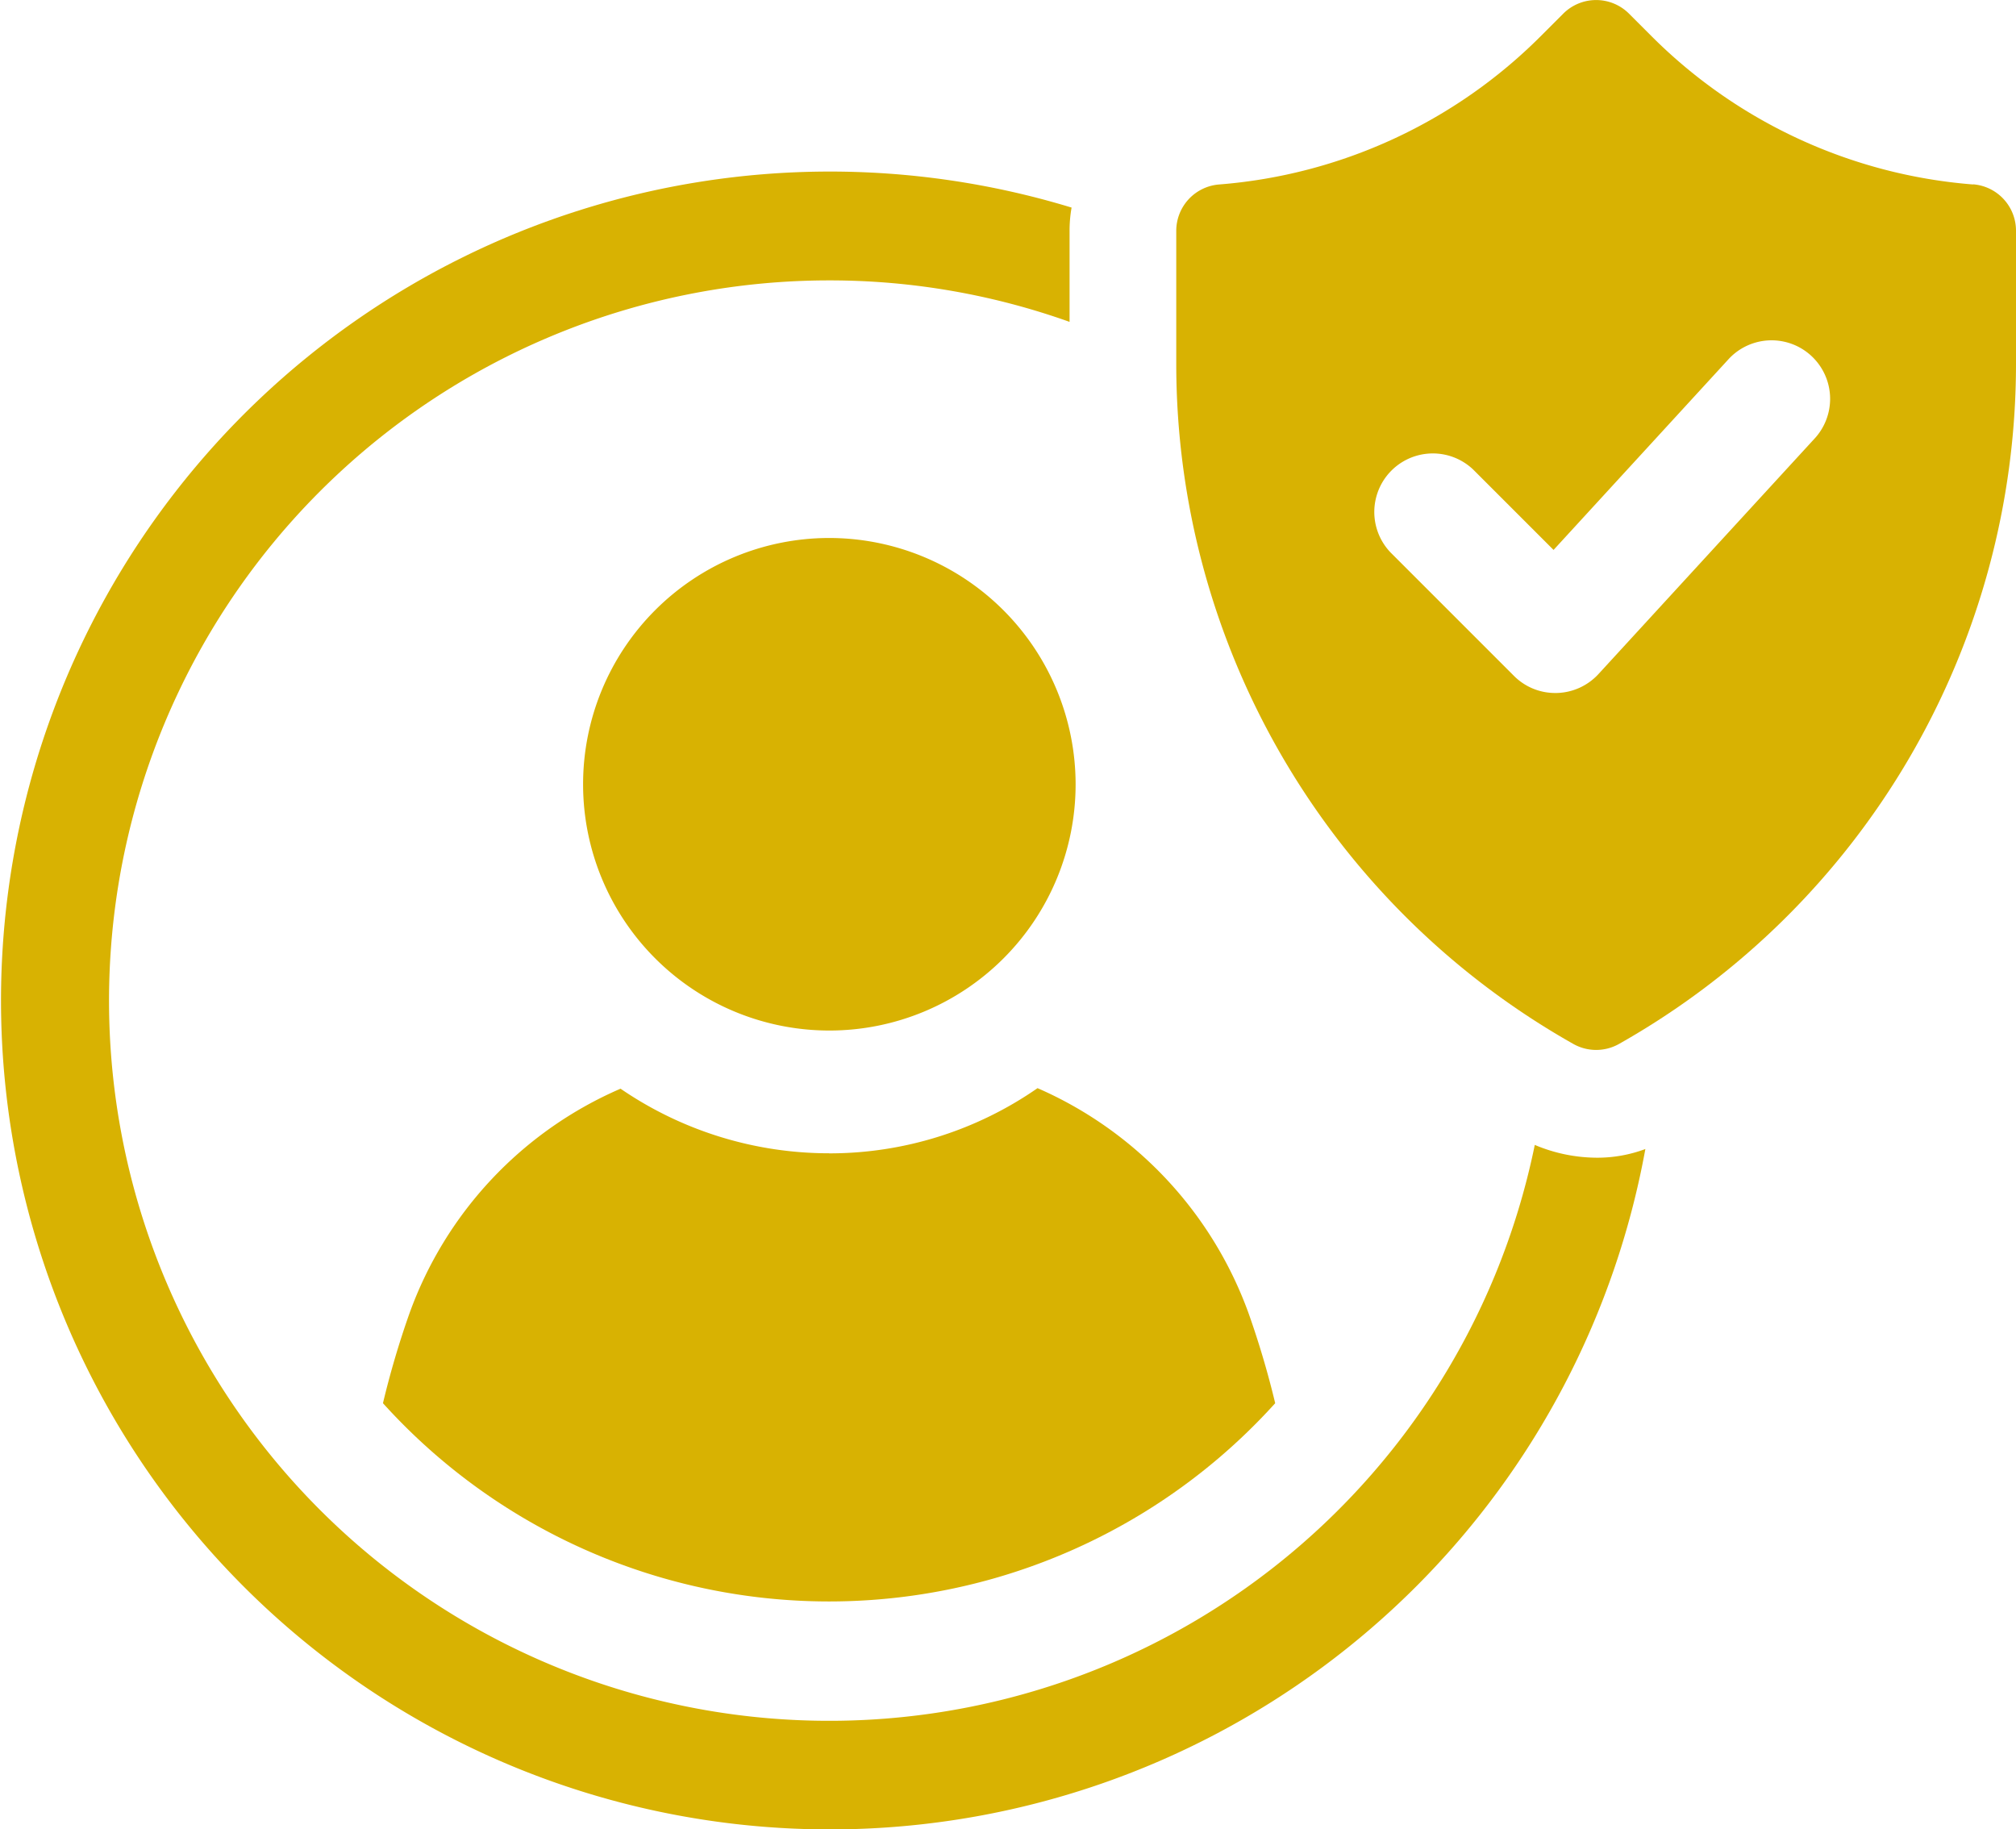
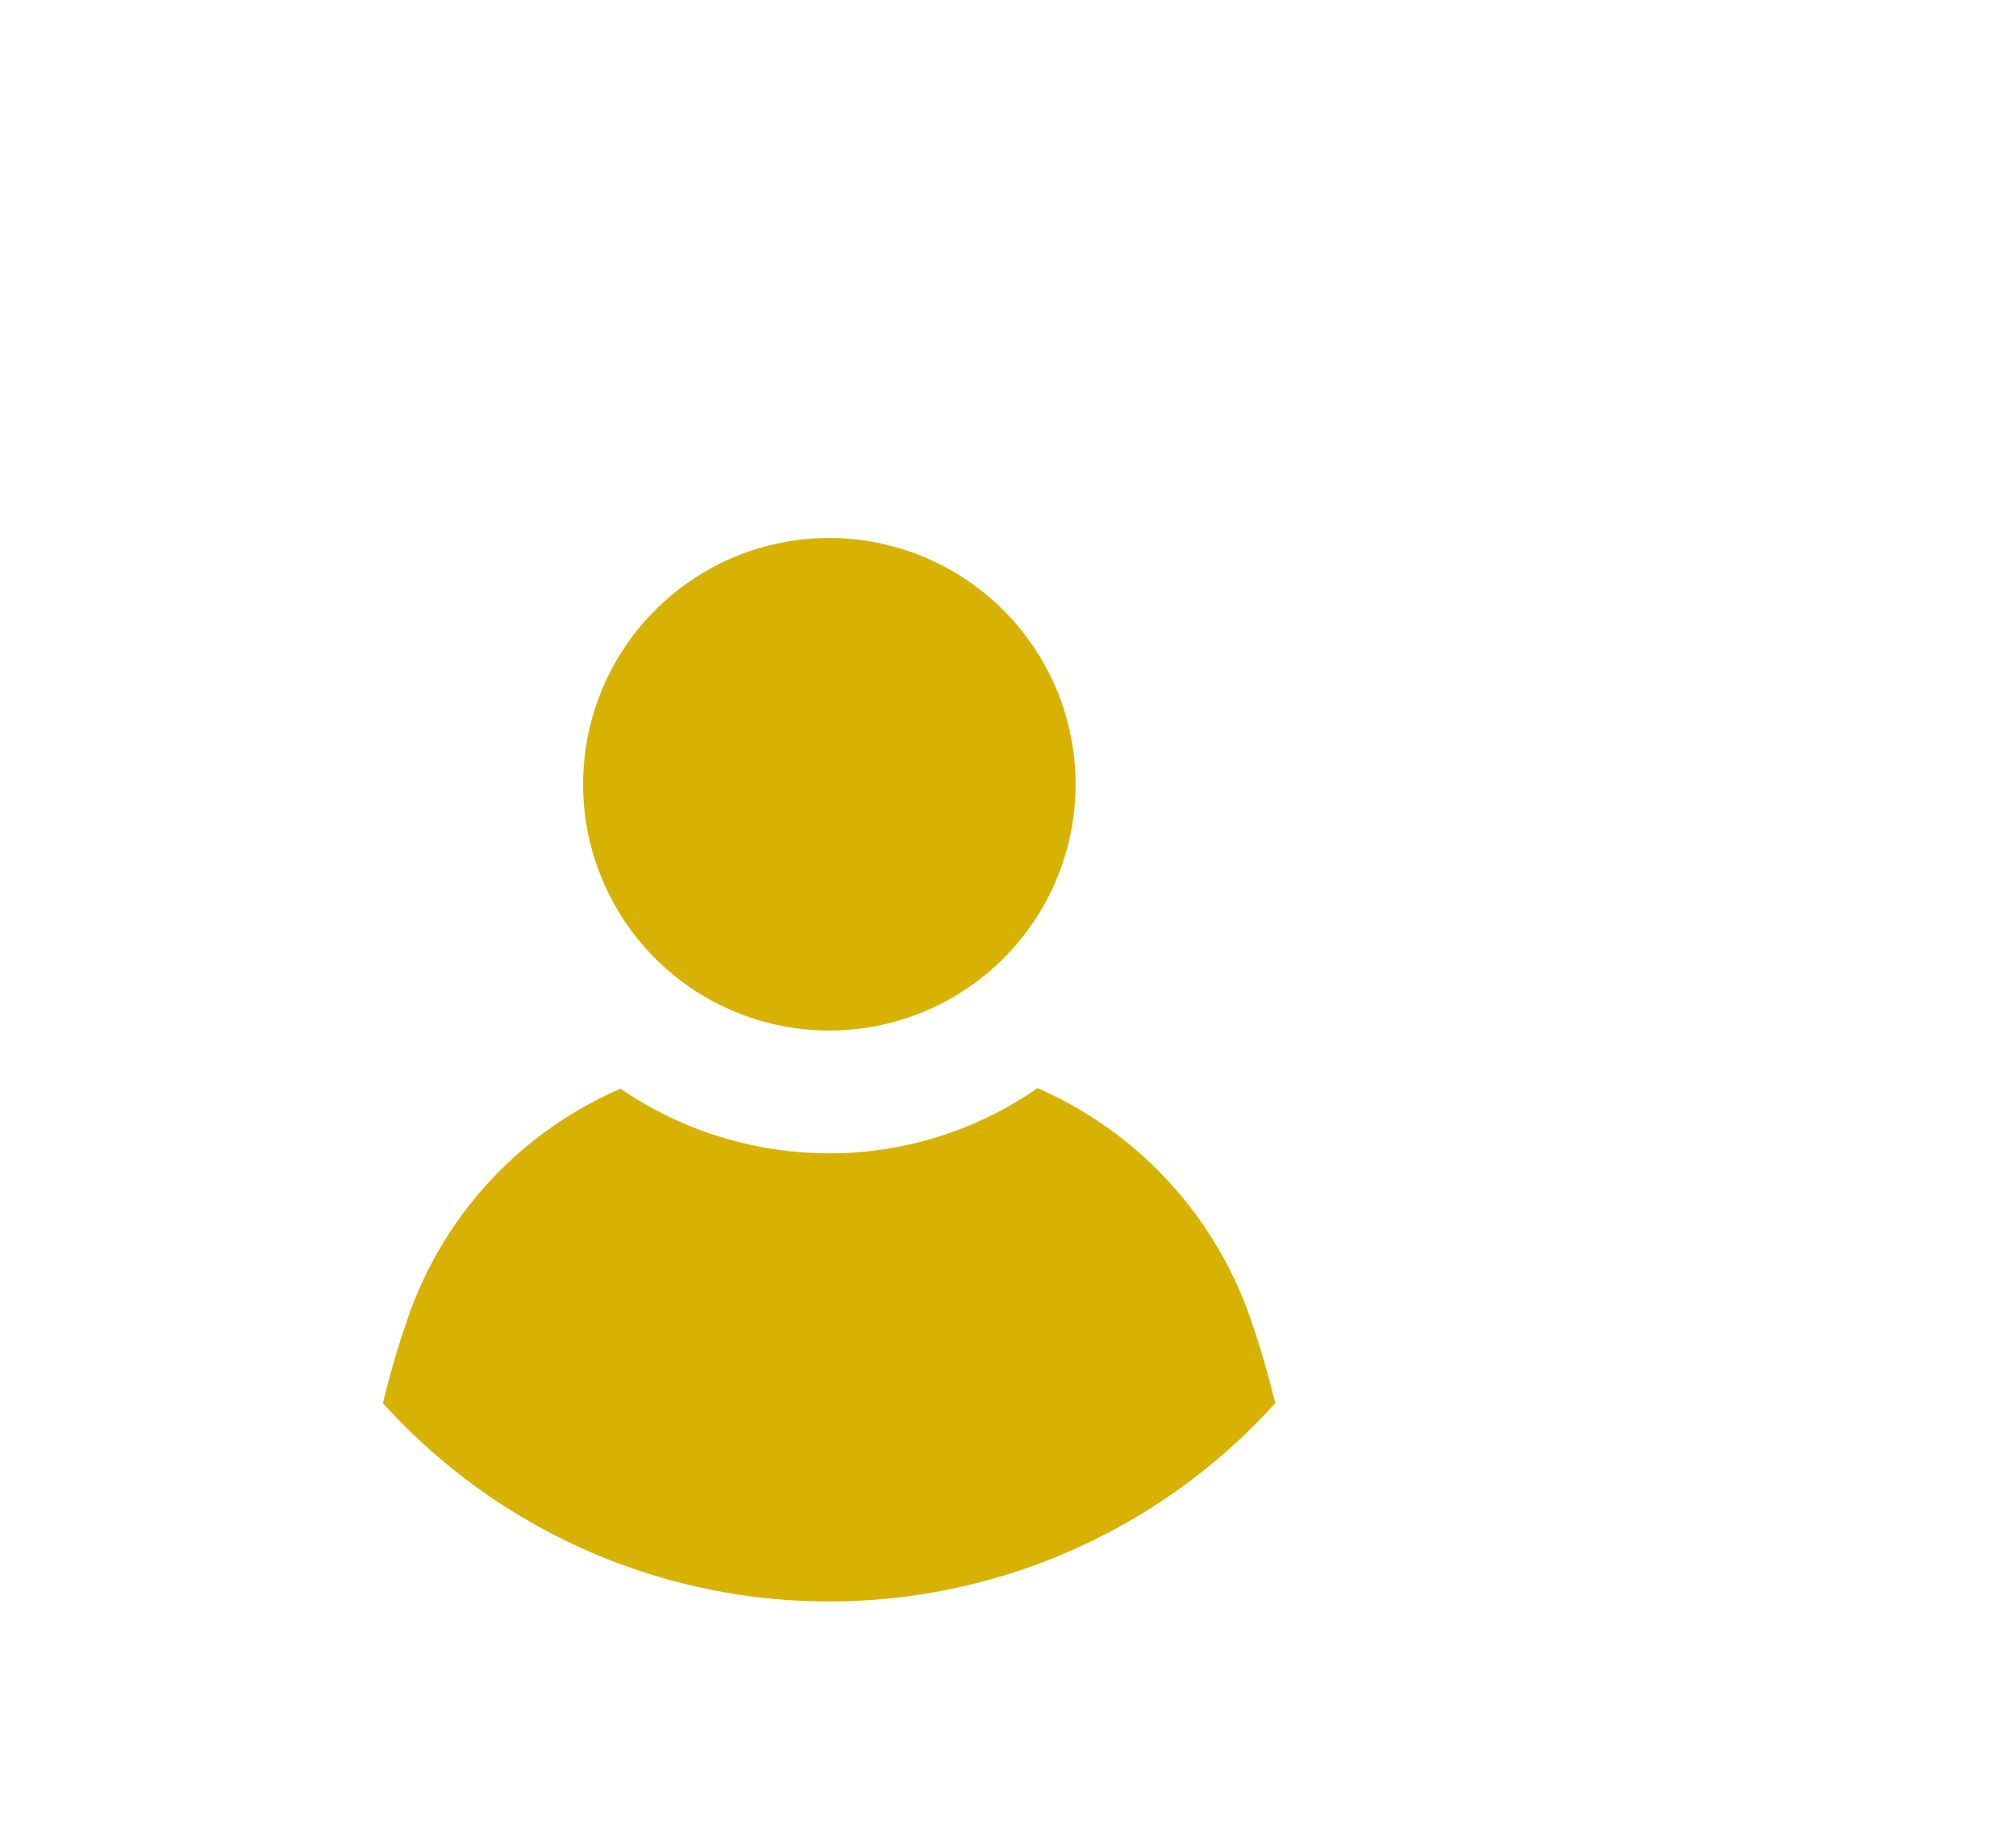
<svg xmlns="http://www.w3.org/2000/svg" id="Group_2" data-name="Group 2" width="26" height="23.591" viewBox="0 0 26 23.591">
  <defs>
    <clipPath id="clip-path">
      <rect id="Rectangle_2" data-name="Rectangle 2" width="26" height="23.591" fill="#d8b202" />
    </clipPath>
  </defs>
  <g id="Group_1" data-name="Group 1" clip-path="url(#clip-path)">
    <path id="Path_1" data-name="Path 1" d="M88.877,79.158a3.176,3.176,0,1,0,3.18,3.172,3.18,3.18,0,0,0-3.18-3.172" transform="translate(-78.185 -72.22)" fill="#d8b202" />
    <path id="Path_2" data-name="Path 2" d="M62.095,160.923a4.754,4.754,0,0,1-2.689-.833,5,5,0,0,0-2.723,2.9,11.385,11.385,0,0,0-.341,1.156,7.752,7.752,0,0,0,11.507,0,11.543,11.543,0,0,0-.342-1.156,5.036,5.036,0,0,0-2.723-2.907,4.7,4.7,0,0,1-2.689.841" transform="translate(-51.403 -146.05)" fill="#d8b202" />
-     <path id="Path_3" data-name="Path 3" d="M19.794,37.76a9.288,9.288,0,1,1-9.1-11.148,9.2,9.2,0,0,1,3.1.535V25.973a1.709,1.709,0,0,1,.026-.3,10.69,10.69,0,1,0,7.4,12.141,1.764,1.764,0,0,1-.63.112,2.072,2.072,0,0,1-.794-.164" transform="translate(0 -22.996)" fill="#d8b202" />
-     <path id="Path_4" data-name="Path 4" d="M183.332,2.379A6.592,6.592,0,0,1,179.188.47l-.294-.294a.6.6,0,0,0-.848,0l-.294.294a6.593,6.593,0,0,1-4.144,1.909.6.6,0,0,0-.553.6V4.7a10.071,10.071,0,0,0,5.121,8.763.6.6,0,0,0,.589,0A10.072,10.072,0,0,0,183.885,4.7V2.977a.6.6,0,0,0-.553-.6M181.3,5.642l-2.8,3.051a.756.756,0,0,1-.54.244h-.016a.749.749,0,0,1-.534-.221l-1.591-1.591a.755.755,0,0,1,1.068-1.067l1.034,1.034,2.267-2.471A.755.755,0,0,1,181.3,5.642" transform="translate(-157.885)" fill="#d8b202" />
  </g>
</svg>